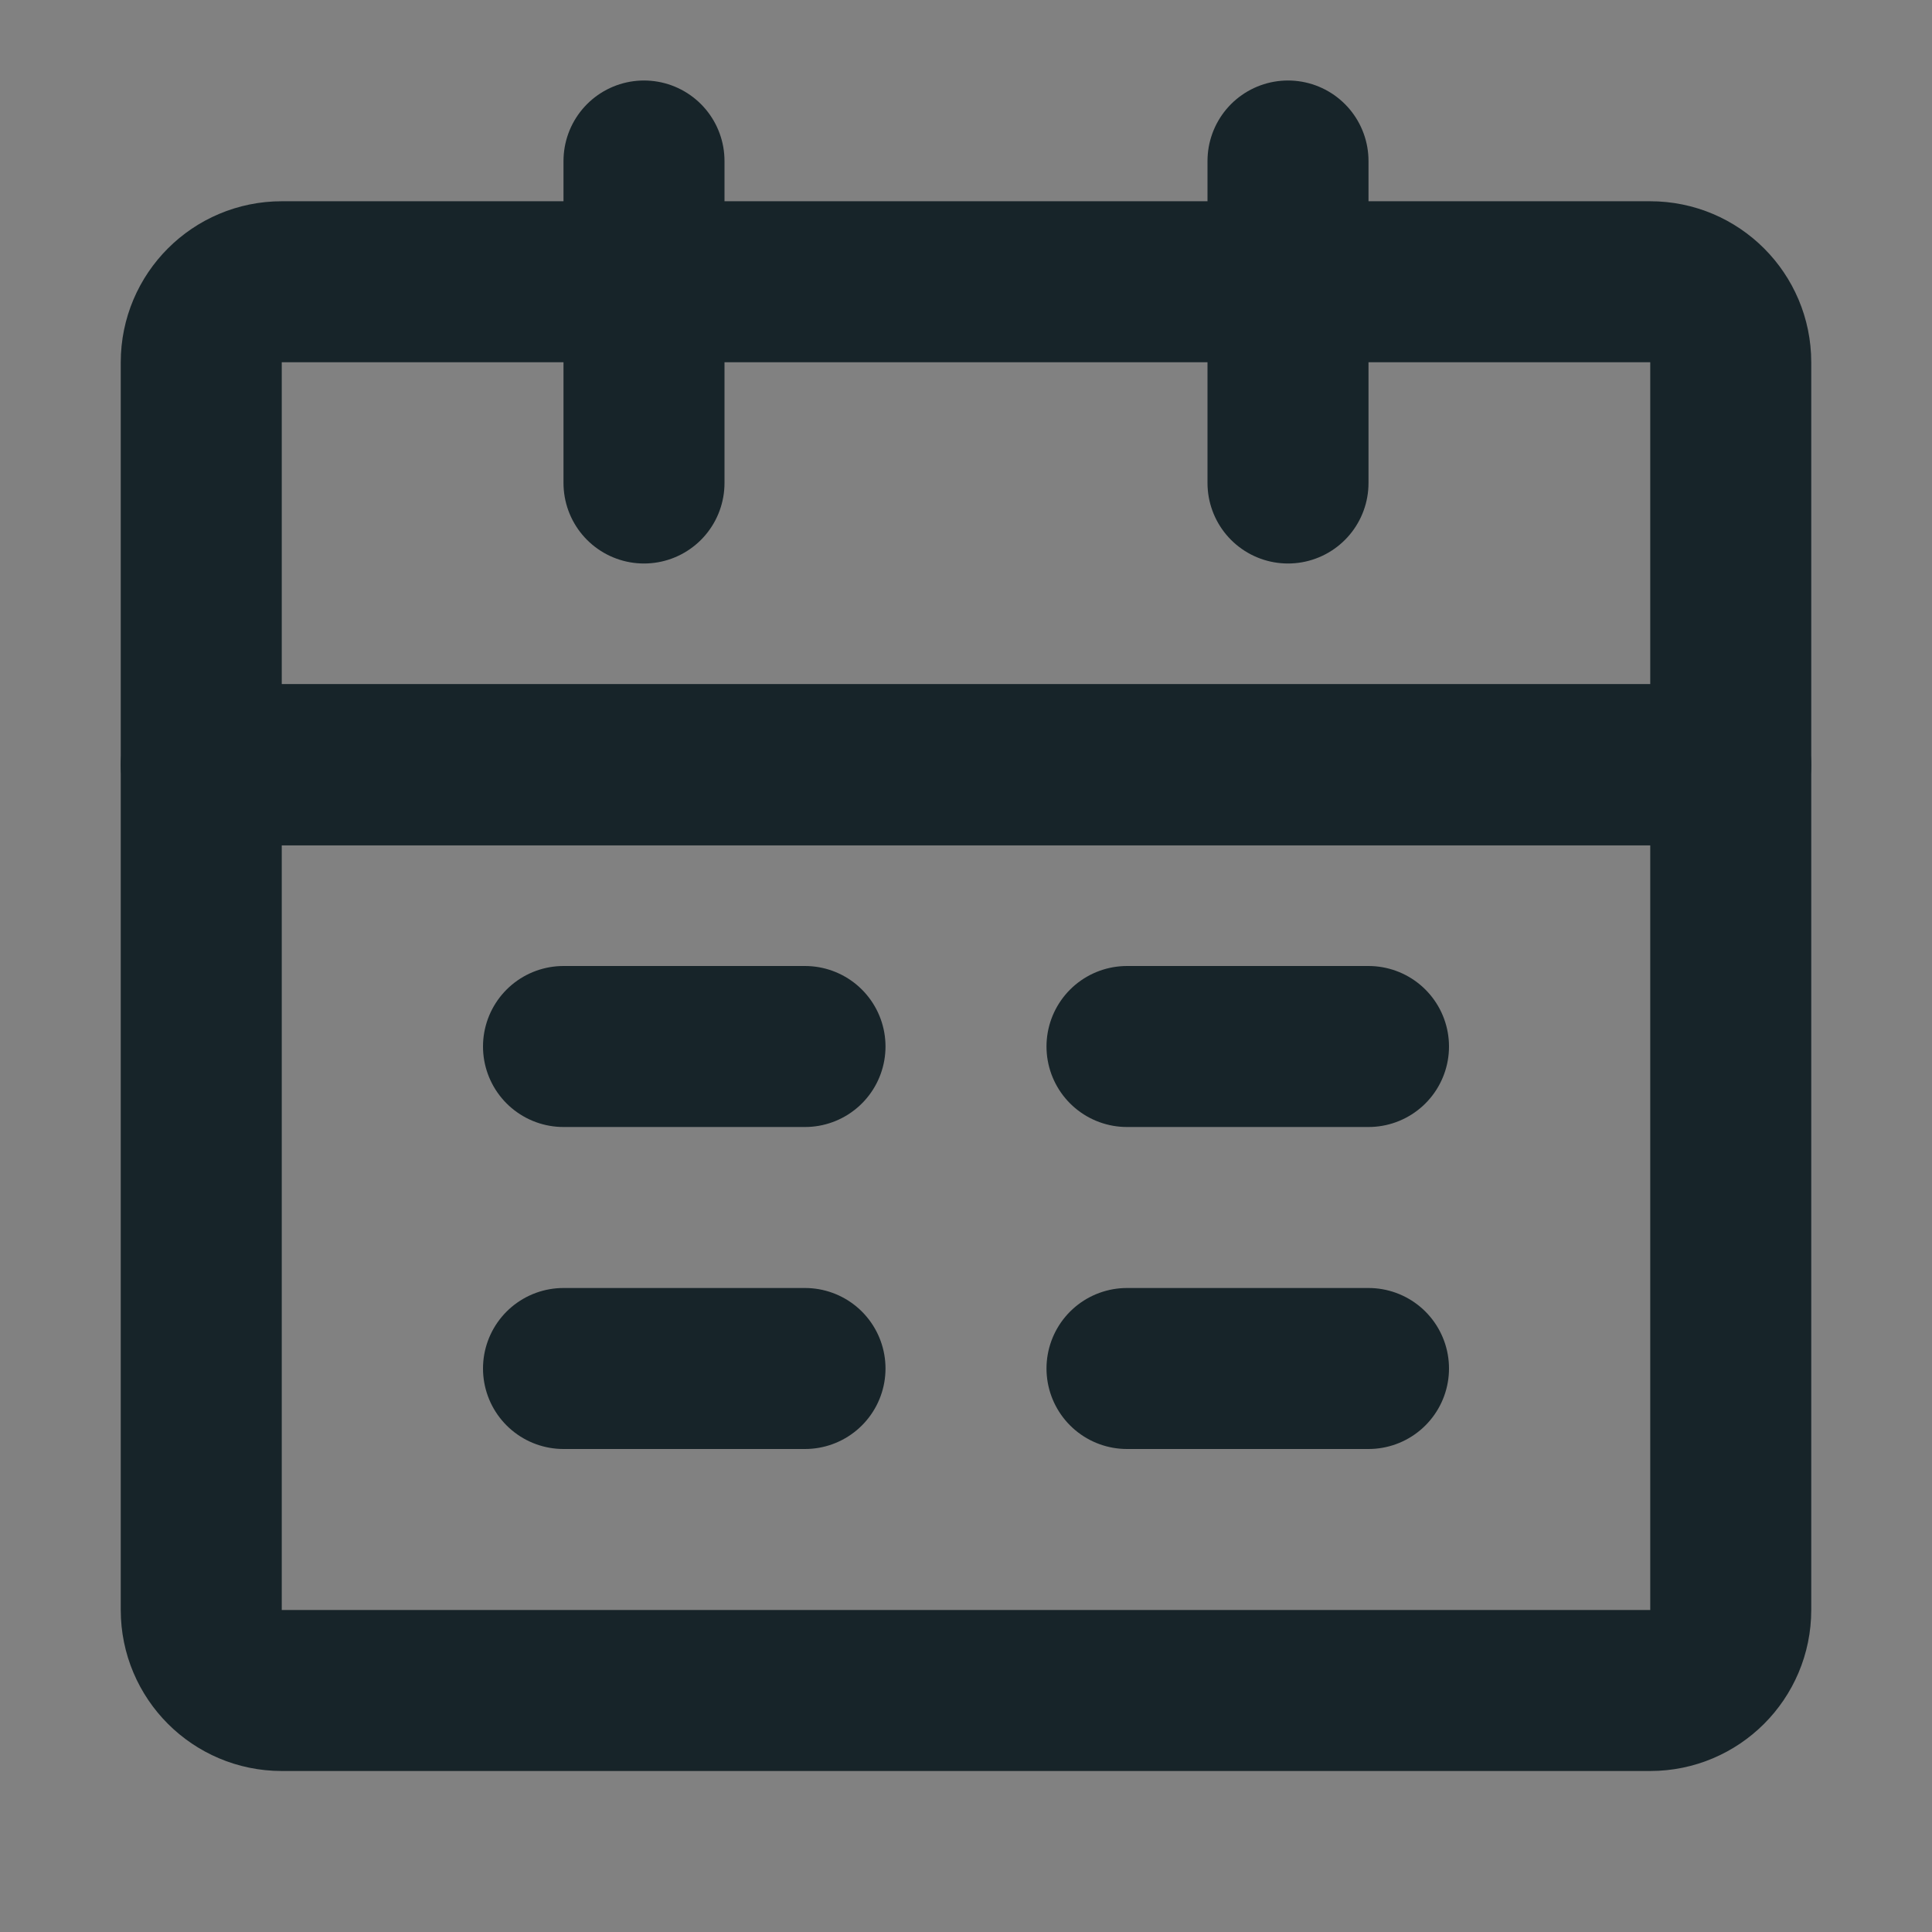
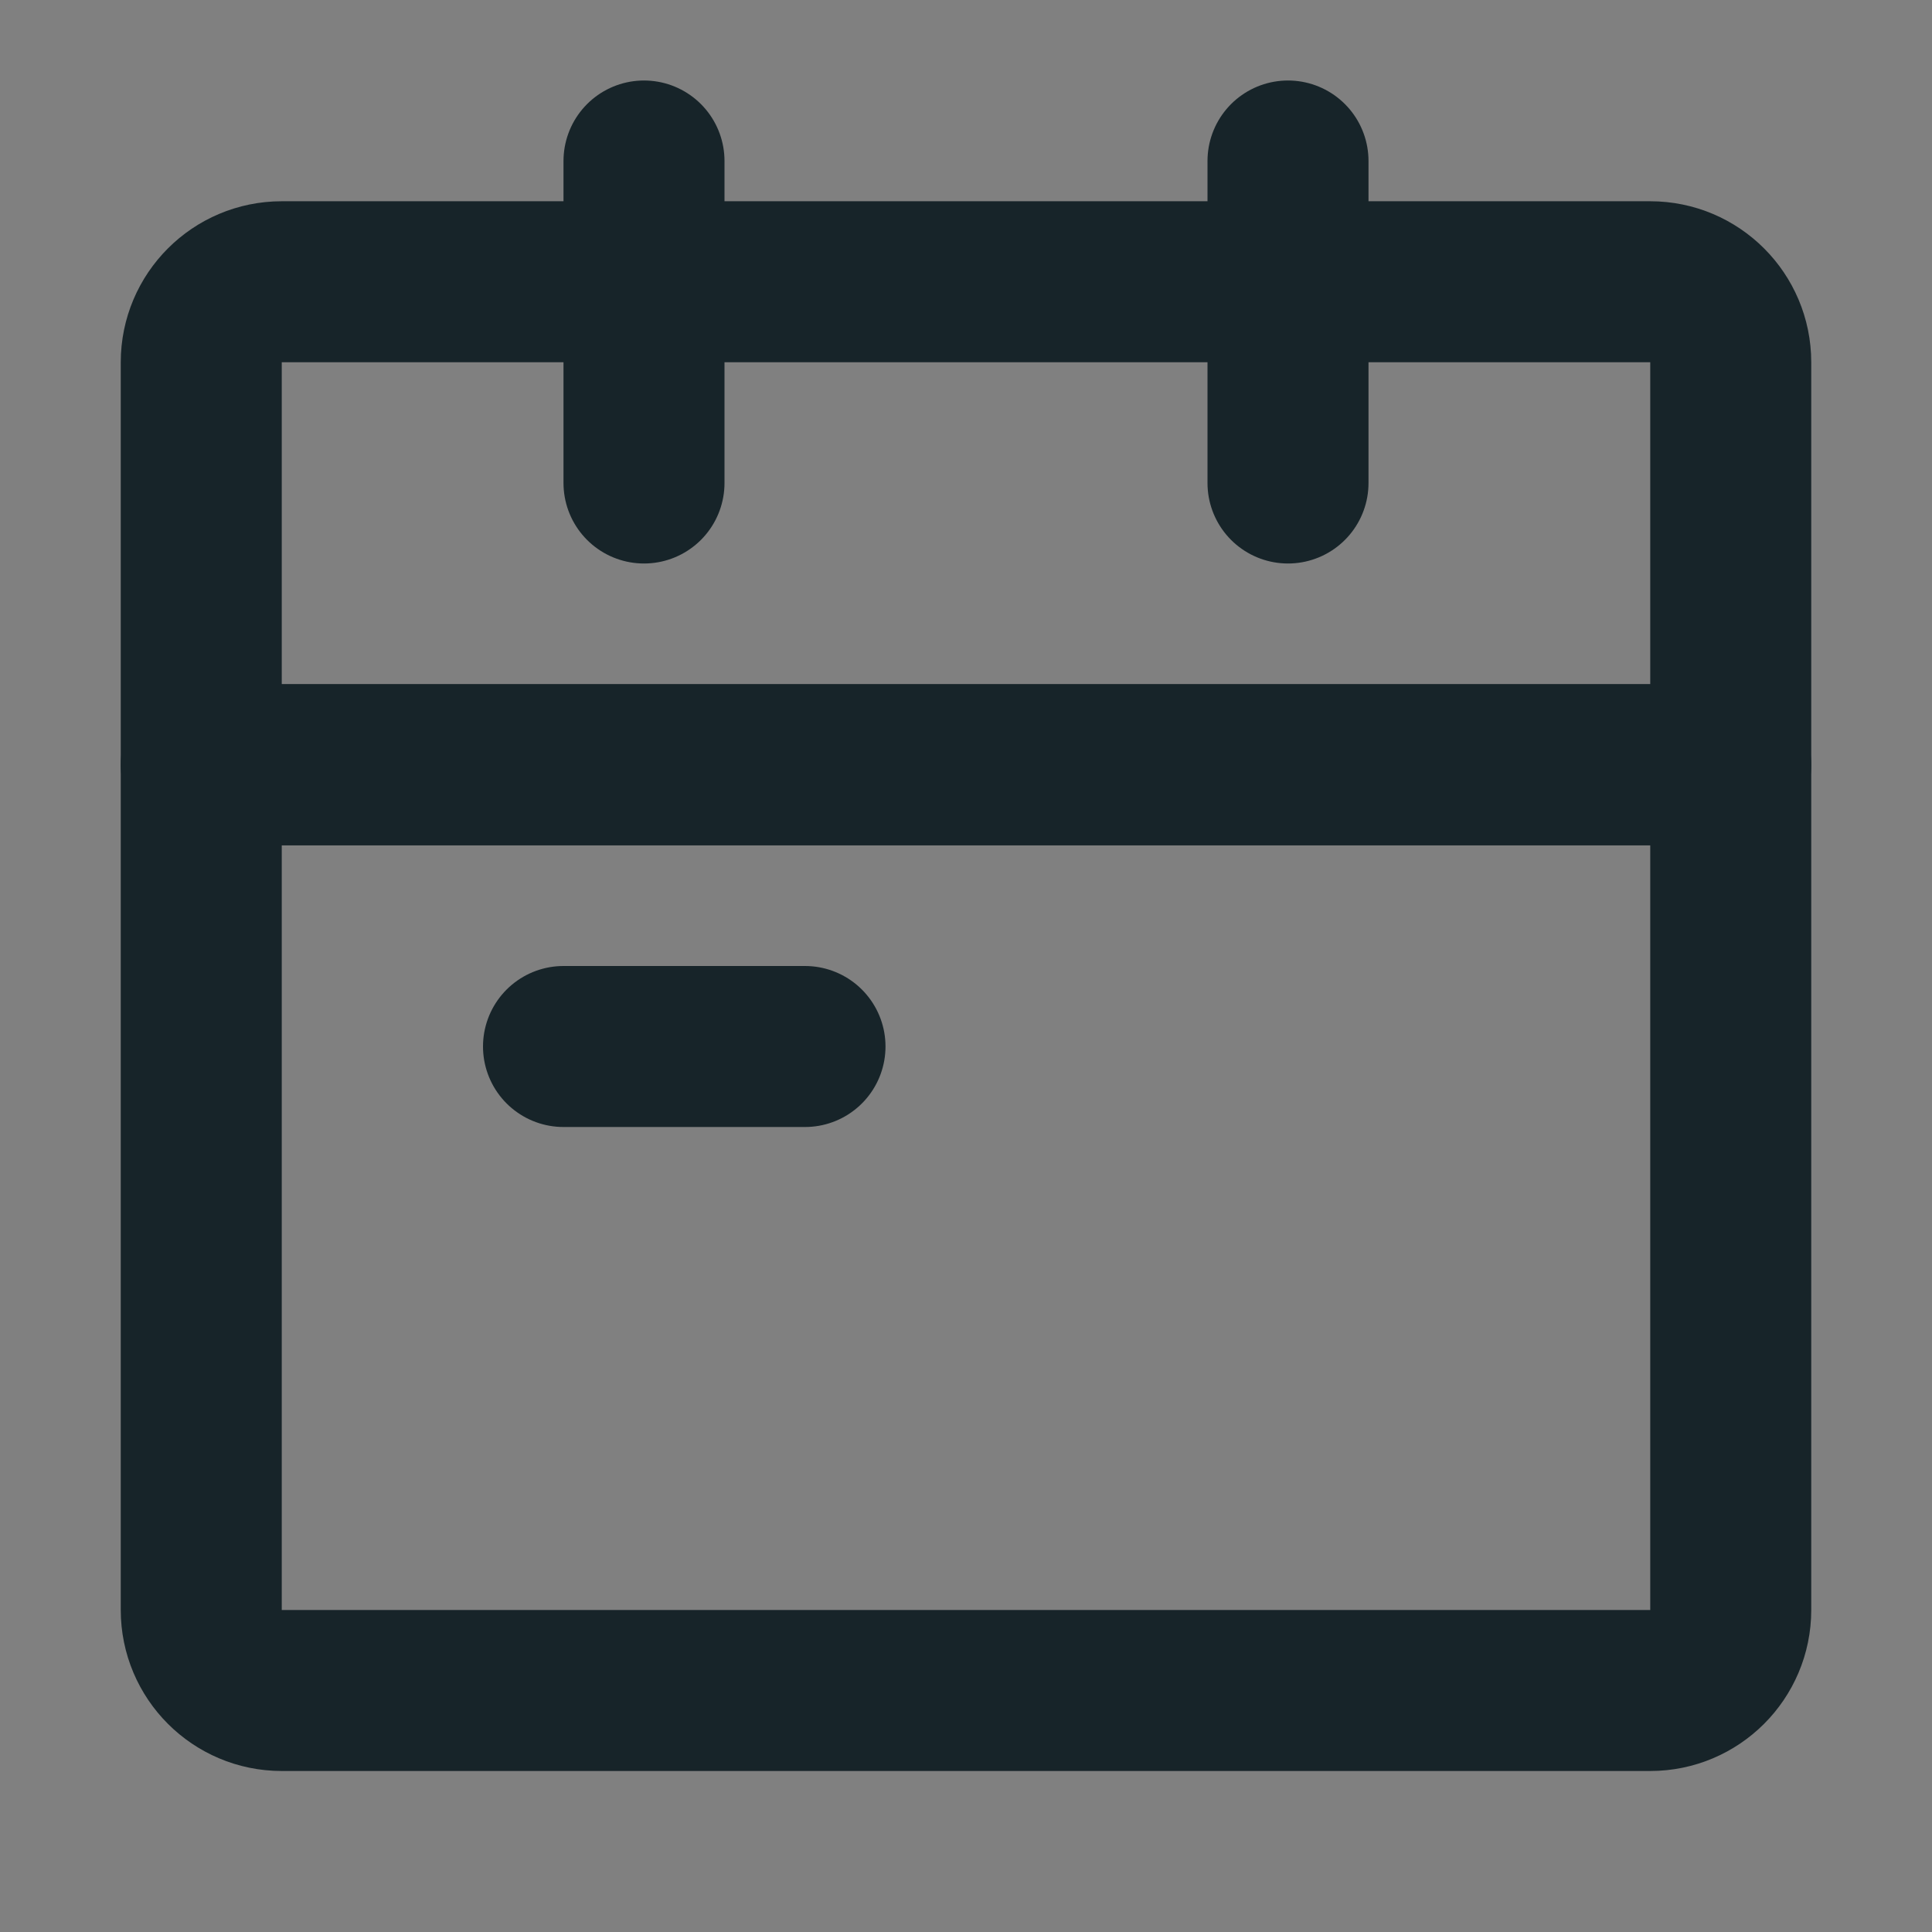
<svg xmlns="http://www.w3.org/2000/svg" width="18" height="18" viewBox="0 0 18 18" fill="none">
  <rect x="0" y="0" width="18" height="18" fill="#808080" stroke="none" />
  <g clip-path="url(#clip0_3377_2203)">
-     <path d="M18 0H0V18H18V0Z" fill="white" fill-opacity="0.01" />
+     <path d="M18 0V18H18V0Z" fill="white" fill-opacity="0.01" />
    <path d="M1.875 7.125H16.125V15C16.125 15.414 15.789 15.75 15.375 15.75H2.625C2.211 15.75 1.875 15.414 1.875 15V7.125Z" stroke="#172429" stroke-width="1.5" stroke-linejoin="round" />
    <path d="M1.875 3.375C1.875 2.961 2.211 2.625 2.625 2.625H15.375C15.789 2.625 16.125 2.961 16.125 3.375V7.125H1.875V3.375Z" stroke="#172429" stroke-width="1.5" stroke-linejoin="round" />
    <path d="M6 1.5V4.5" stroke="#172429" stroke-width="1.5" stroke-linecap="round" stroke-linejoin="round" />
    <path d="M12 1.5V4.5" stroke="#172429" stroke-width="1.5" stroke-linecap="round" stroke-linejoin="round" />
-     <path d="M10.5 12.75H12.75" stroke="#172429" stroke-width="1.5" stroke-linecap="round" stroke-linejoin="round" />
-     <path d="M5.25 12.75H7.5" stroke="#172429" stroke-width="1.5" stroke-linecap="round" stroke-linejoin="round" />
-     <path d="M10.5 9.75H12.75" stroke="#172429" stroke-width="1.5" stroke-linecap="round" stroke-linejoin="round" />
    <path d="M5.25 9.75H7.5" stroke="#172429" stroke-width="1.5" stroke-linecap="round" stroke-linejoin="round" />
  </g>
  <defs>
    <clipPath id="clip0_3377_2203">
      <rect width="18" height="18" fill="white" />
    </clipPath>
  </defs>
</svg>